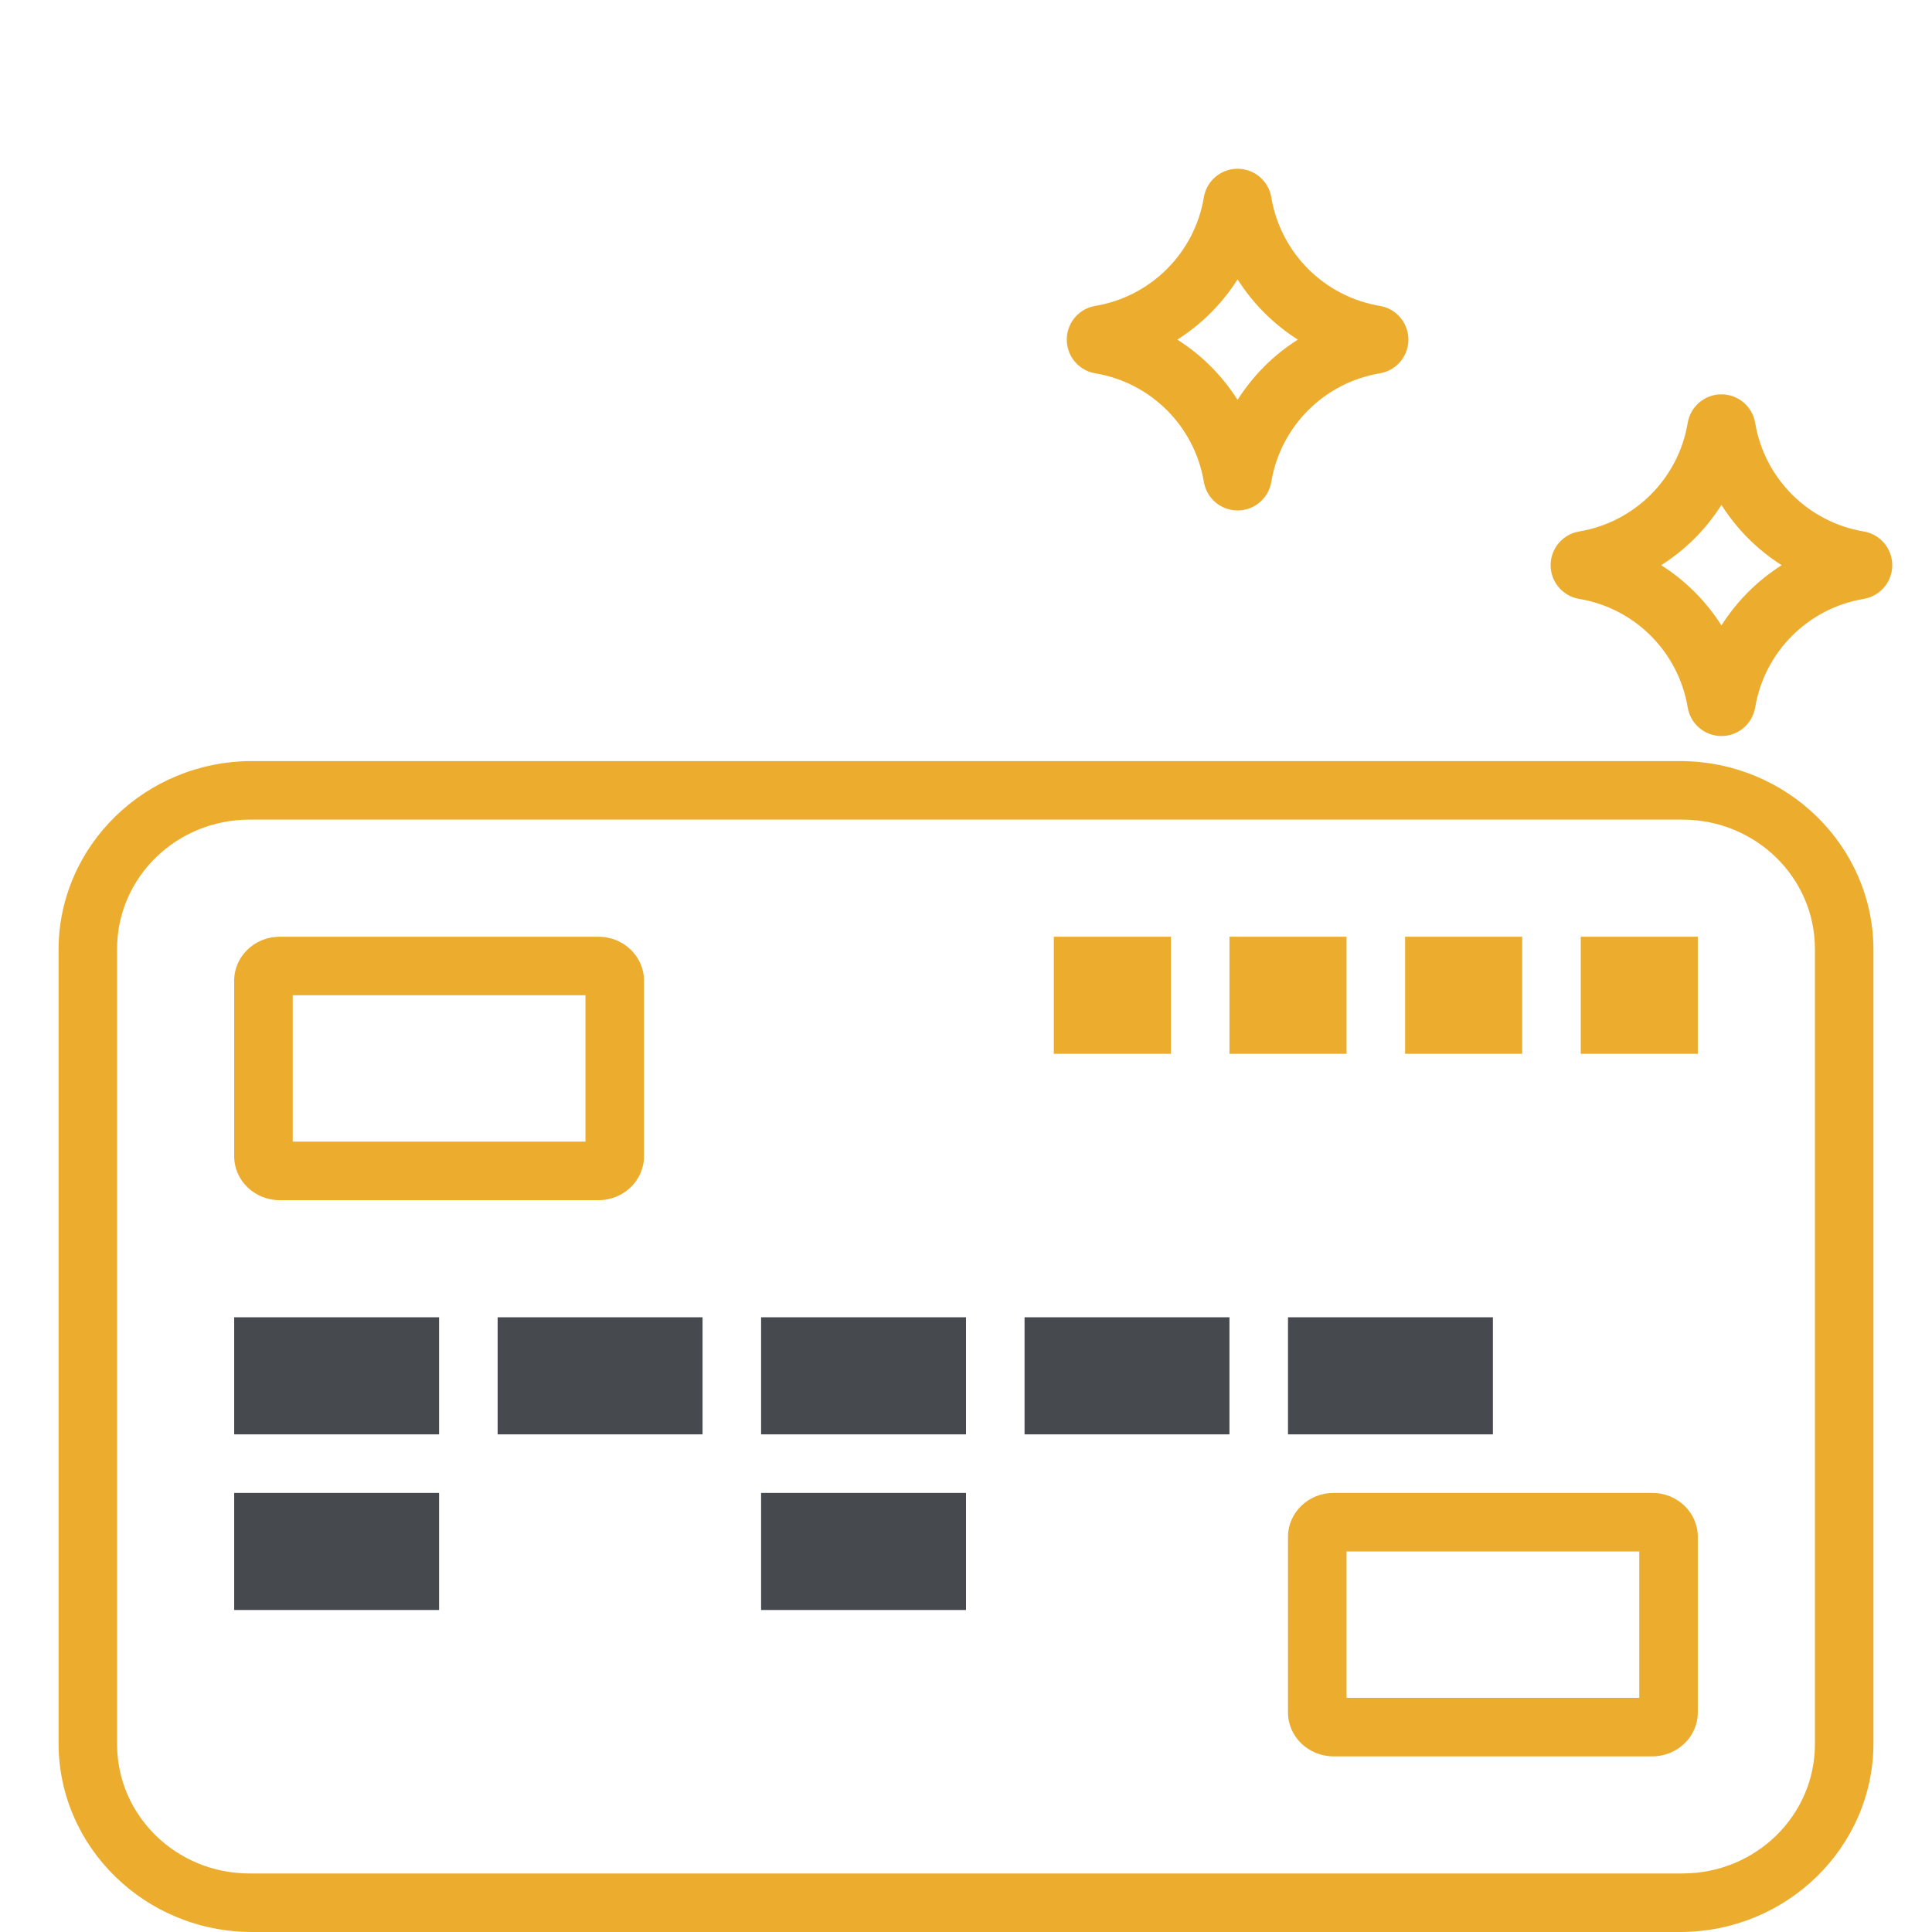
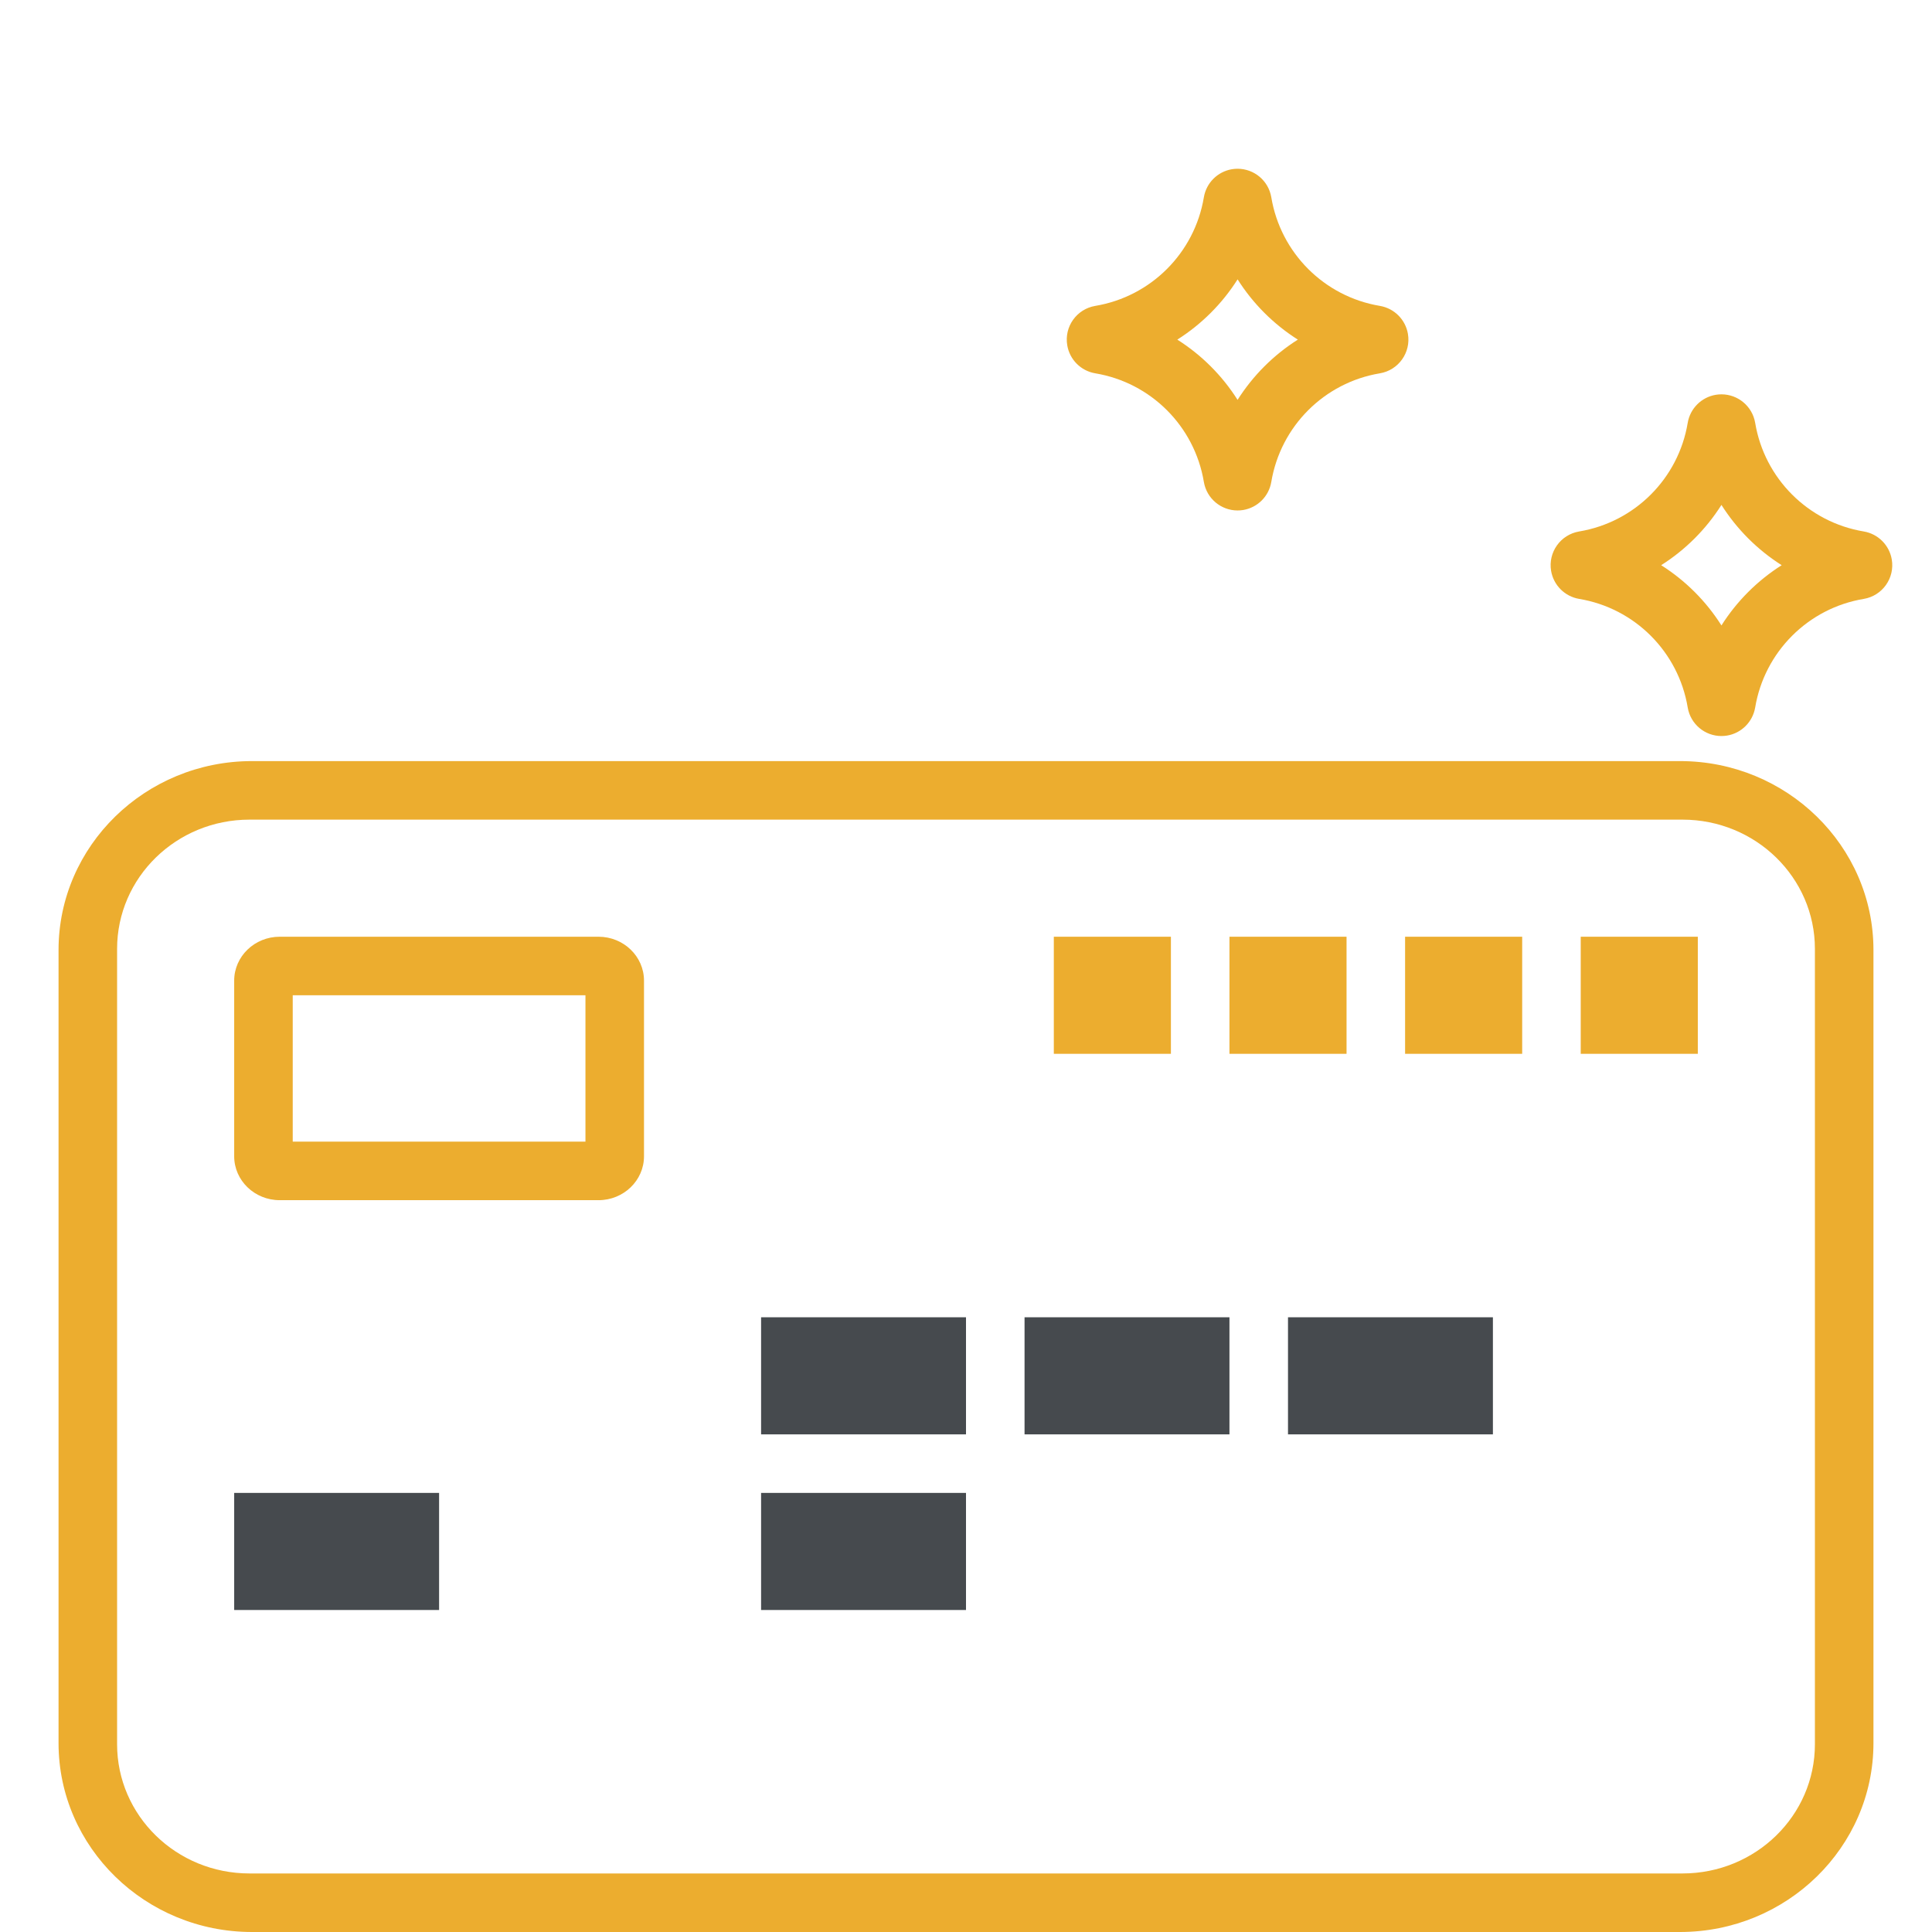
<svg xmlns="http://www.w3.org/2000/svg" xmlns:xlink="http://www.w3.org/1999/xlink" width="66px" height="66px" viewBox="0 0 66 66" version="1.1">
  <title>icon-debitcard</title>
  <defs>
    <polygon id="path-1" points="0 58.185 77.701 58.185 77.701 0 0 0" />
  </defs>
  <g id="icon-debitcard" stroke="none" stroke-width="1" fill="none" fill-rule="evenodd">
    <g transform="translate(2, 5)">
      <g transform="translate(0, 3)">
        <g>
          <g id="Group-19" transform="translate(0, 0.706)">
            <path d="M55.392,17.294 L6.608,17.294 C2.964,17.294 0,20.189 0,23.747 L0,50.842 C0,54.4 2.964,57.294 6.608,57.294 L55.392,57.294 C59.036,57.294 62,54.4 62,50.842 L62,23.747 C62,20.189 59.036,17.294 55.392,17.294 M55.476,19.294 C57.975,19.294 60,21.271 60,23.709 L60,50.88 C60,53.318 57.975,55.294 55.476,55.294 L6.523,55.294 C4.025,55.294 2,53.318 2,50.88 L2,23.709 C2,21.271 4.025,19.294 6.523,19.294 L55.476,19.294" id="Fill-1" fill="#ECAD2F" />
            <mask id="mask-2" fill="white">
              <use xlink:href="#path-1" />
            </mask>
            <g id="Clip-4" />
            <polygon id="Fill-14" fill="#ECAD2F" mask="url(#mask-2)" points="34 27.294 38 27.294 38 23.294 34 23.294" />
            <polygon id="Fill-14" fill="#ECAD2F" mask="url(#mask-2)" points="40 27.294 44 27.294 44 23.294 40 23.294" />
            <polygon id="Fill-14" fill="#ECAD2F" mask="url(#mask-2)" points="46 27.294 50 27.294 50 23.294 46 23.294" />
            <polygon id="Fill-14" fill="#ECAD2F" mask="url(#mask-2)" points="52 27.294 56 27.294 56 23.294 52 23.294" />
            <path d="M56.808,4.765 C56.743,4.765 56.678,4.77 56.613,4.781 C56.122,4.864 55.738,5.248 55.655,5.738 C55.339,7.641 53.848,9.132 51.945,9.45 C51.309,9.558 50.881,10.16 50.988,10.796 C51.071,11.286 51.455,11.67 51.945,11.753 C53.848,12.07 55.339,13.562 55.655,15.465 C55.752,16.035 56.246,16.438 56.805,16.438 C56.87,16.438 56.936,16.433 57.002,16.422 C57.492,16.339 57.875,15.955 57.959,15.465 C58.276,13.562 59.767,12.07 61.67,11.753 C62.305,11.646 62.734,11.043 62.626,10.407 C62.543,9.917 62.159,9.533 61.67,9.45 C59.767,9.132 58.276,7.641 57.959,5.738 C57.862,5.168 57.368,4.765 56.808,4.765 M56.807,8.543 C57.333,9.373 58.036,10.076 58.865,10.602 C58.036,11.127 57.332,11.831 56.807,12.66 C56.282,11.83 55.578,11.127 54.748,10.602 C55.579,10.076 56.282,9.372 56.807,8.543" id="Fill-18" fill="#ECAD2F" mask="url(#mask-2)" />
          </g>
          <path d="M18.445,24 L7.556,24 C6.697,24 6,24.672 6,25.5 L6,31.5 C6,32.328 6.697,33 7.556,33 L18.445,33 C19.304,33 20,32.328 20,31.5 L20,25.5 C20,24.672 19.304,24 18.445,24 L18.445,24 Z M8,31 L18,31 L18,26 L8,26 L8,31 Z" id="Fill-15" fill="#ECAD2F" />
-           <path d="M54.445,43 L43.556,43 C42.697,43 42,43.672 42,44.5 L42,50.5 C42,51.328 42.697,52 43.556,52 L54.445,52 C55.304,52 56,51.328 56,50.5 L56,44.5 C56,43.672 55.304,43 54.445,43 L54.445,43 Z M44,50 L54,50 L54,45 L44,45 L44,50 Z" id="Fill-15" fill="#ECAD2F" />
        </g>
-         <polygon id="Fill-14" fill="#464A4E" points="6 41 13 41 13 37 6 37" />
        <polygon id="Fill-14" fill="#464A4E" points="6 47 13 47 13 43 6 43" />
-         <polygon id="Fill-14" fill="#464A4E" points="15 41 22 41 22 37 15 37" />
        <polygon id="Fill-14" fill="#464A4E" points="24 41 31 41 31 37 24 37" />
        <polygon id="Fill-14" fill="#464A4E" points="24 47 31 47 31 43 24 43" />
        <polygon id="Fill-14" fill="#464A4E" points="33 41 40 41 40 37 33 37" />
        <polygon id="Fill-14" fill="#464A4E" points="42 41 49 41 49 37 42 37" />
      </g>
      <path d="M40.279,0.765 C40.214,0.765 40.149,0.77 40.083,0.781 C39.593,0.864 39.209,1.248 39.126,1.738 C38.809,3.641 37.318,5.132 35.415,5.45 C34.779,5.558 34.351,6.16 34.459,6.796 C34.541,7.286 34.925,7.67 35.415,7.753 C37.318,8.07 38.809,9.562 39.126,11.465 C39.223,12.035 39.717,12.438 40.276,12.438 C40.341,12.438 40.407,12.433 40.472,12.422 C40.963,12.339 41.346,11.955 41.429,11.465 C41.746,9.562 43.237,8.07 45.14,7.753 C45.775,7.646 46.205,7.043 46.097,6.407 C46.014,5.917 45.63,5.533 45.14,5.45 C43.237,5.132 41.746,3.641 41.429,1.738 C41.333,1.168 40.839,0.765 40.279,0.765 M40.278,4.543 C40.803,5.373 41.507,6.076 42.336,6.602 C41.506,7.127 40.803,7.831 40.277,8.66 C39.752,7.83 39.048,7.127 38.219,6.602 C39.049,6.076 39.753,5.372 40.278,4.543" id="Fill-17" fill="#ECAD2F" />
    </g>
  </g>
</svg>